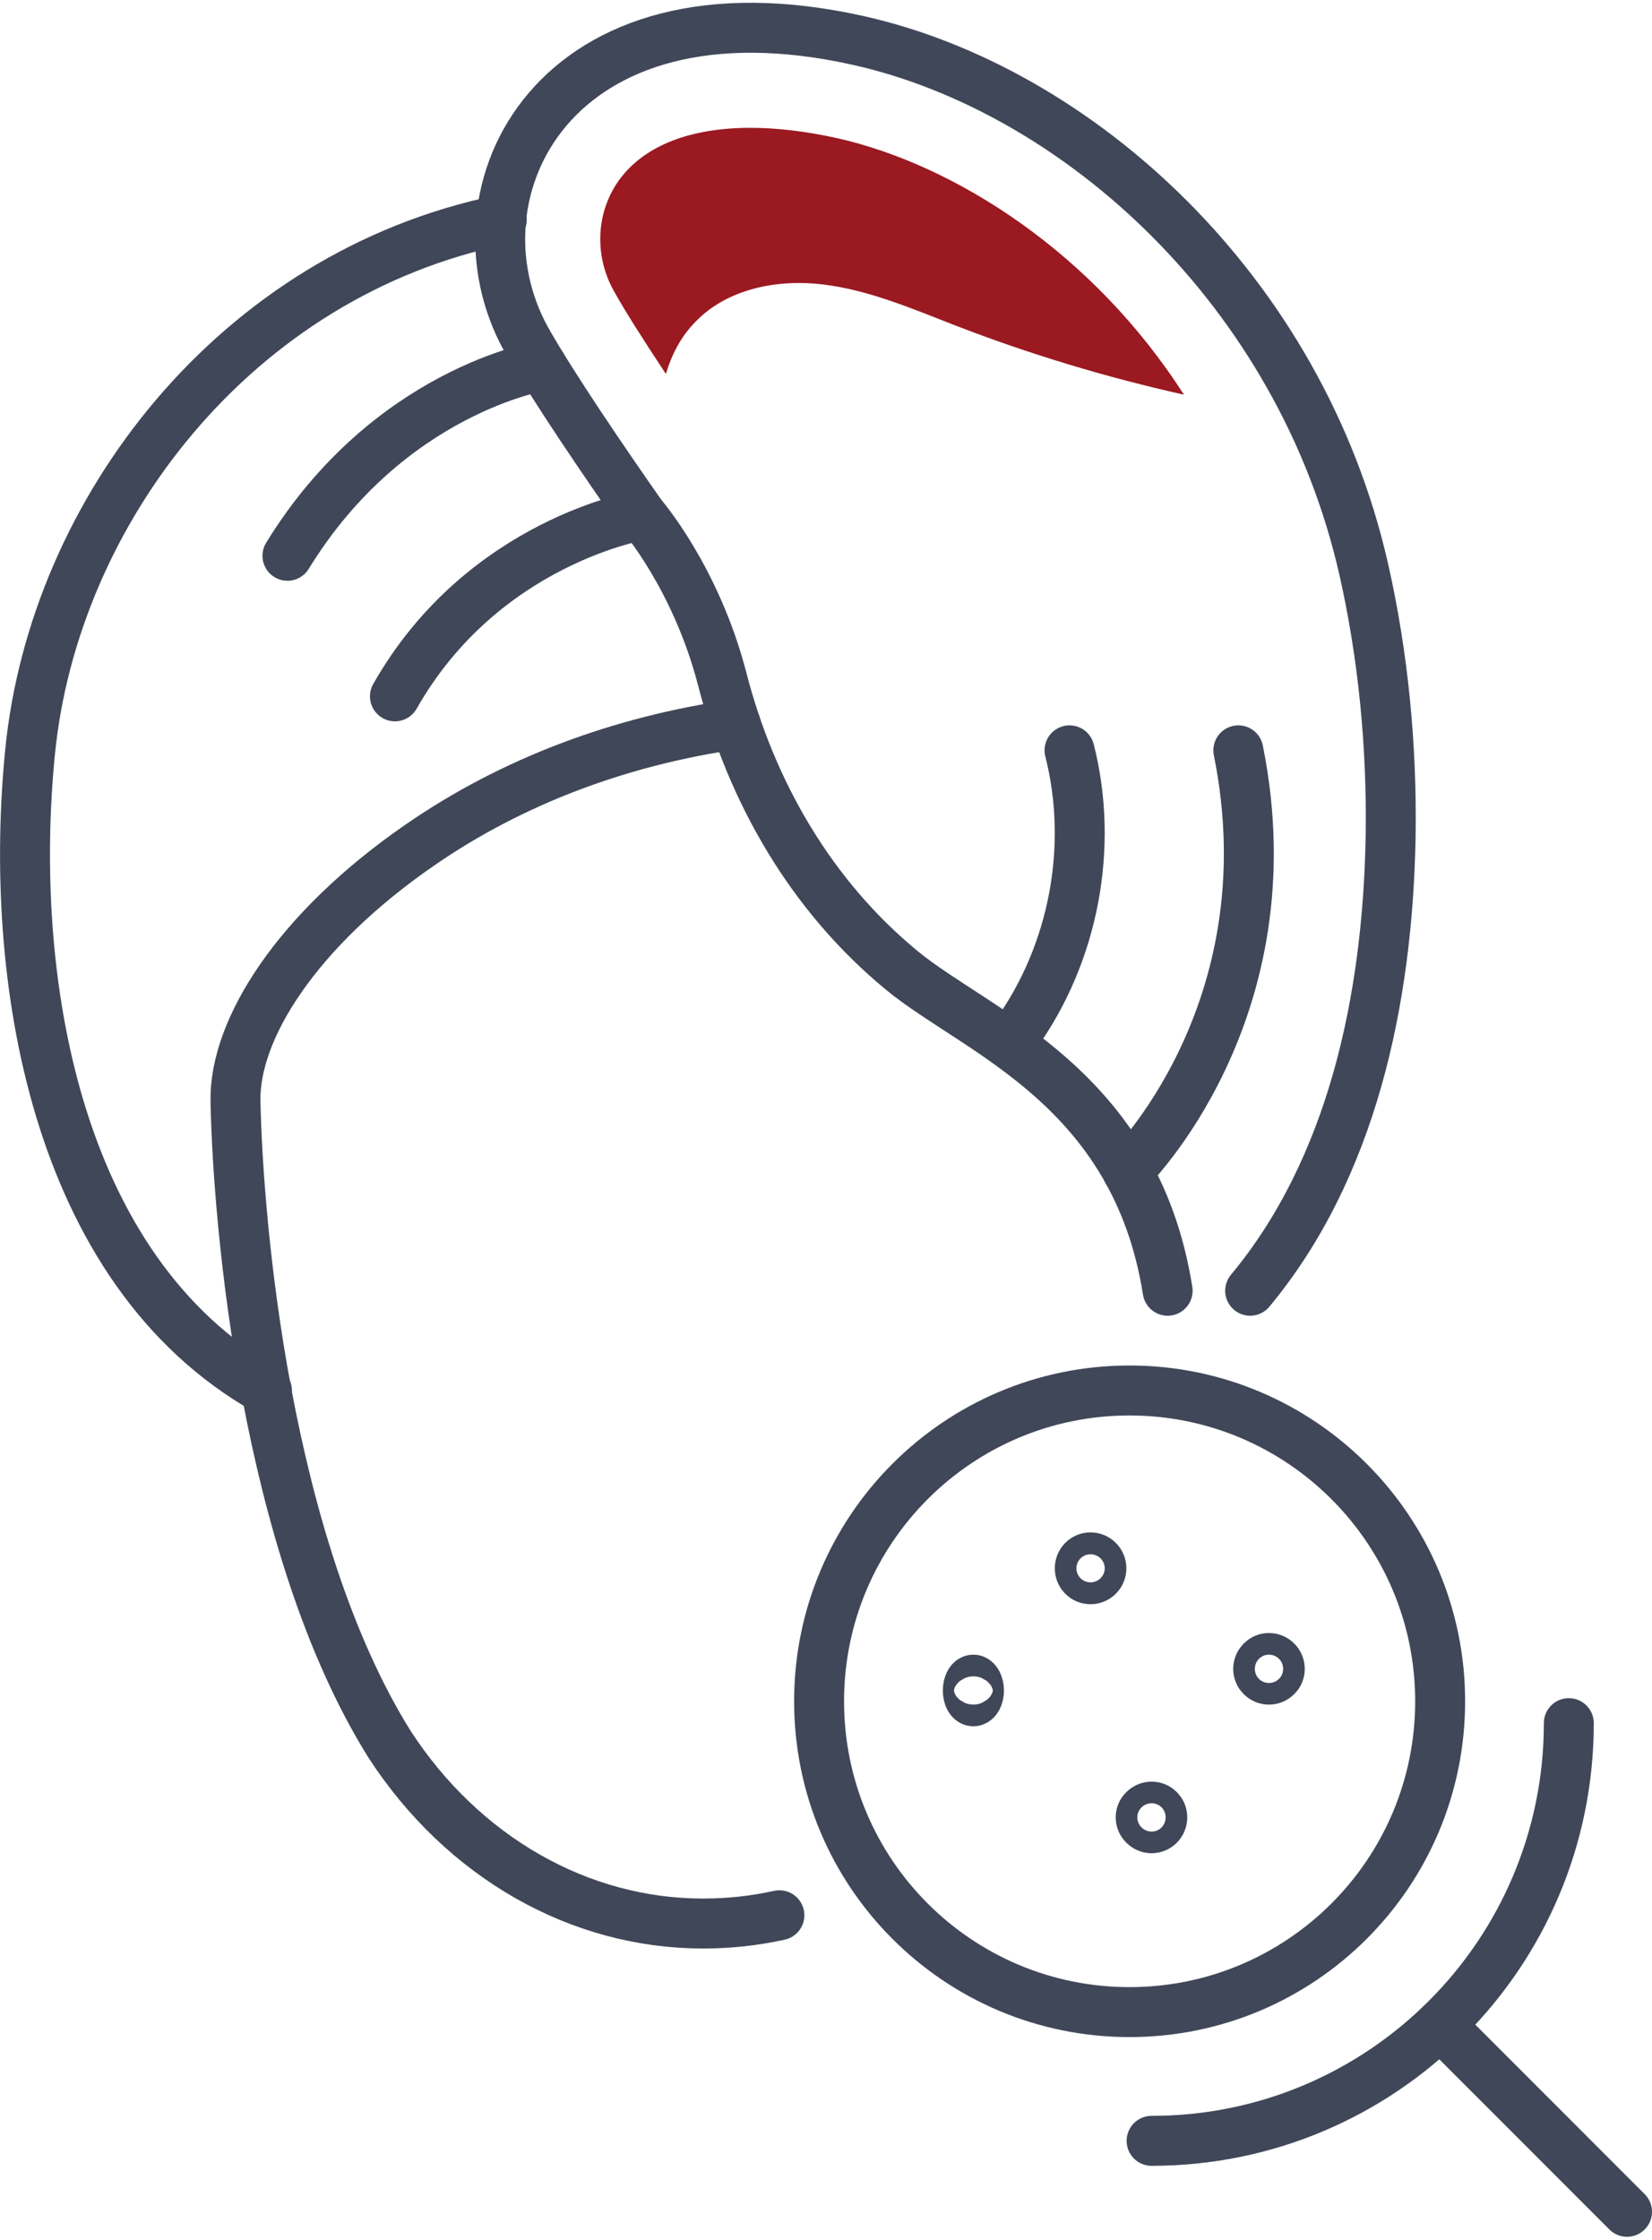
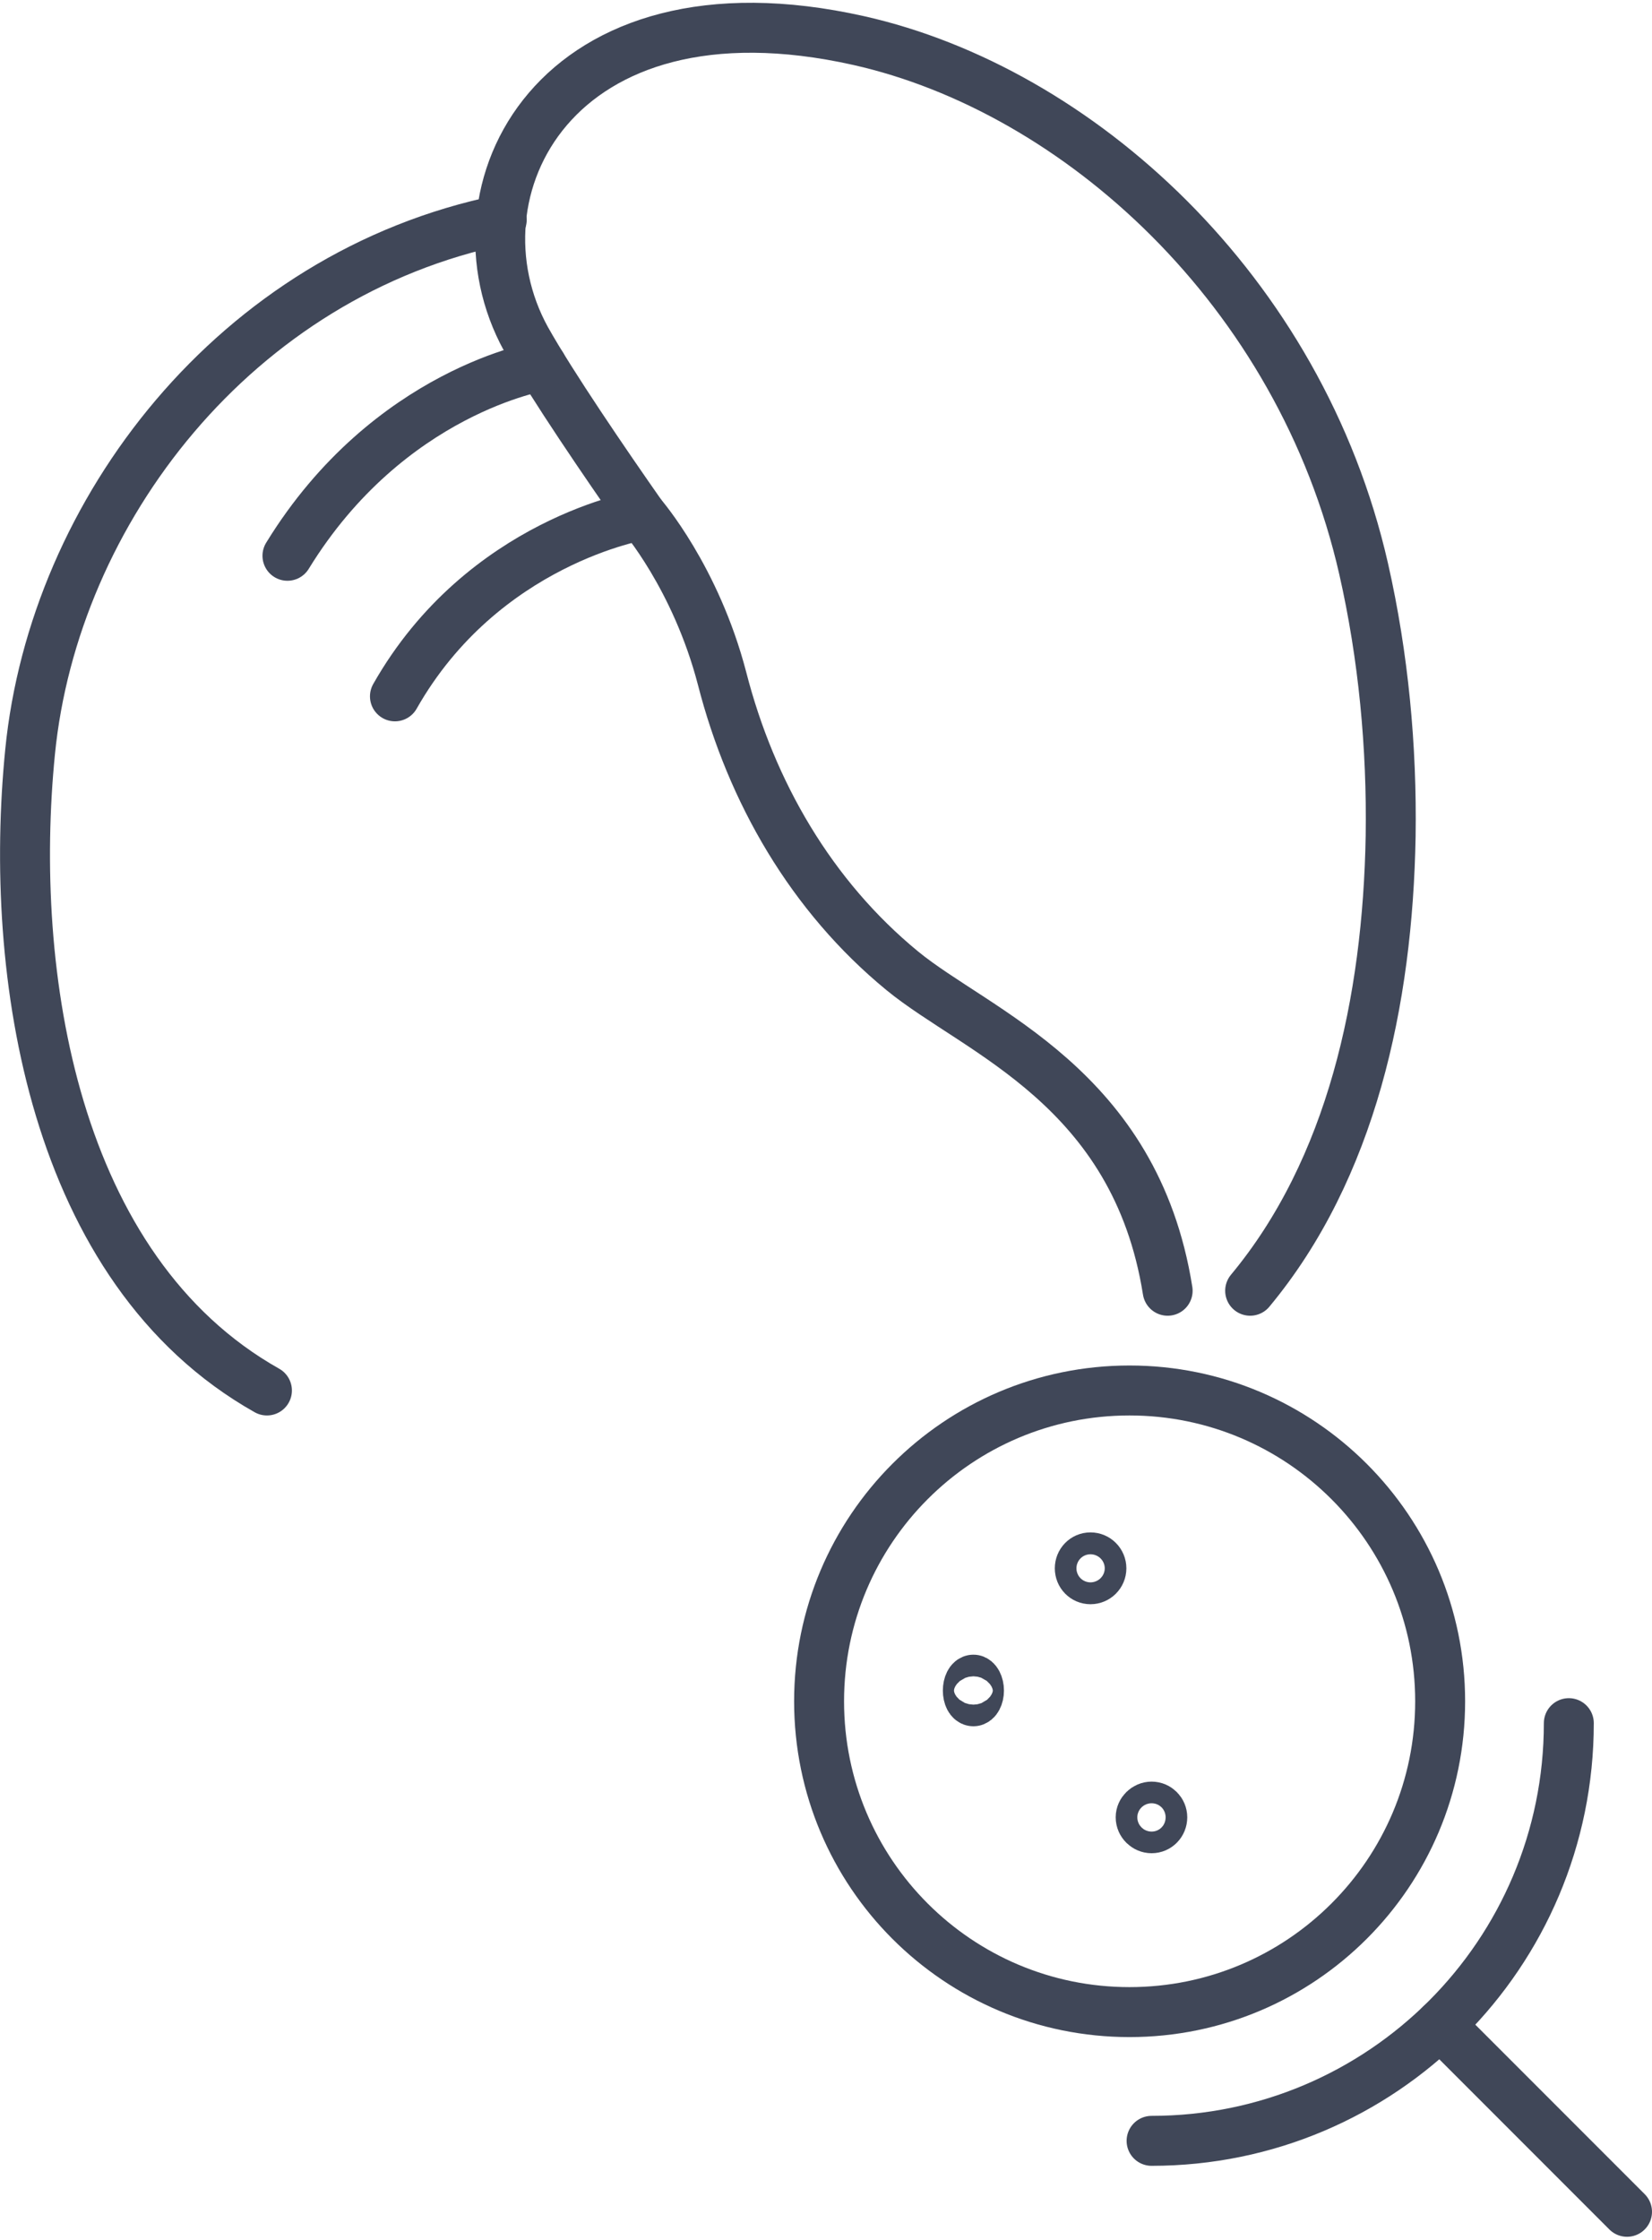
<svg xmlns="http://www.w3.org/2000/svg" xml:space="preserve" width="200px" height="271px" version="1.1" style="shape-rendering:geometricPrecision; text-rendering:geometricPrecision; image-rendering:optimizeQuality; fill-rule:evenodd; clip-rule:evenodd" viewBox="0 0 7408 10012">
  <defs>
    <style type="text/css">
   
    .str1 {stroke:#404758;stroke-width:223.933;stroke-linecap:round}
    .str0 {stroke:#404758;stroke-width:223.933;stroke-linecap:round;stroke-linejoin:round}
    .fil0 {fill:none;fill-rule:nonzero}
    .fil1 {fill:#9B1921;fill-rule:nonzero}
   
  </style>
  </defs>
  <g id="Capa_x0020_1">
-     <path class="fil0 str0" d="M3495 8571c-113,25 -227,37 -343,37l0 0c-554,0 -1076,-297 -1405,-803l0 0c-558,-893 -680,-2341 -691,-2881 -7,-323 275,-769 826,-1149 419,-290 906,-468 1412,-541l5 -1" />
    <path class="fil0 str0" d="M1197 6219c-961,-541 -1161,-1870 -1062,-2863 107,-1077 921,-2140 2115,-2384" />
    <path class="fil0 str0" d="M5606 5772c454,-546 617,-1297 630,-2038 6,-398 -32,-805 -121,-1197 -285,-1252 -1285,-2148 -2264,-2368 -1365,-306 -1856,678 -1492,1338 116,207 359,562 518,789 0,0 243,279 361,732 131,510 401,976 808,1310 335,275 1045,520 1190,1434" />
    <path class="fil0 str0" d="M2430 1627c0,0 -686,110 -1141,851" />
    <path class="fil0 str0" d="M2877 2296c0,0 -711,116 -1106,812" />
-     <path class="fil0 str0" d="M4555 4623c260,-362 351,-841 241,-1273" />
-     <path class="fil0 str0" d="M5056 5237c0,0 734,-713 497,-1887" />
    <path class="fil0 str1" d="M6458 7612c0,-769 -624,-1393 -1393,-1393 -769,0 -1392,624 -1392,1393 0,770 623,1393 1392,1393 769,0 1393,-623 1393,-1393z" />
    <path class="fil0 str1" d="M5164 9582c1033,0 1871,-838 1871,-1872" />
    <line class="fil0 str1" x1="6458" y1="9062" x2="7296" y2="9900" />
-     <path class="fil0 str1" d="M5739 7467c0,26 -22,48 -49,48 -26,0 -48,-22 -48,-48 0,-27 22,-49 48,-49 27,0 49,22 49,49z" />
    <path class="fil0 str1" d="M4390 7564c0,27 -12,48 -25,48 -14,0 -25,-21 -25,-48 0,-27 11,-49 25,-49 13,0 25,22 25,49z" />
    <path class="fil0 str1" d="M5212 8132c0,27 -21,49 -48,49 -26,0 -49,-22 -49,-49 0,-26 23,-48 49,-48 27,0 48,22 48,48z" />
    <path class="fil0 str1" d="M4939 7016c0,27 -22,49 -49,49 -27,0 -48,-22 -48,-49 0,-27 21,-49 48,-49 27,0 49,22 49,49z" />
-     <path class="fil1" d="M3753 606c-141,-31 -271,-46 -388,-46 -267,0 -472,78 -585,229 -106,142 -118,339 -28,501 47,85 128,213 234,373 26,-87 67,-167 132,-233 143,-149 368,-193 573,-168 205,25 398,108 591,183 333,129 678,233 1027,311 -407,-636 -1027,-1031 -1556,-1150z" />
  </g>
</svg>